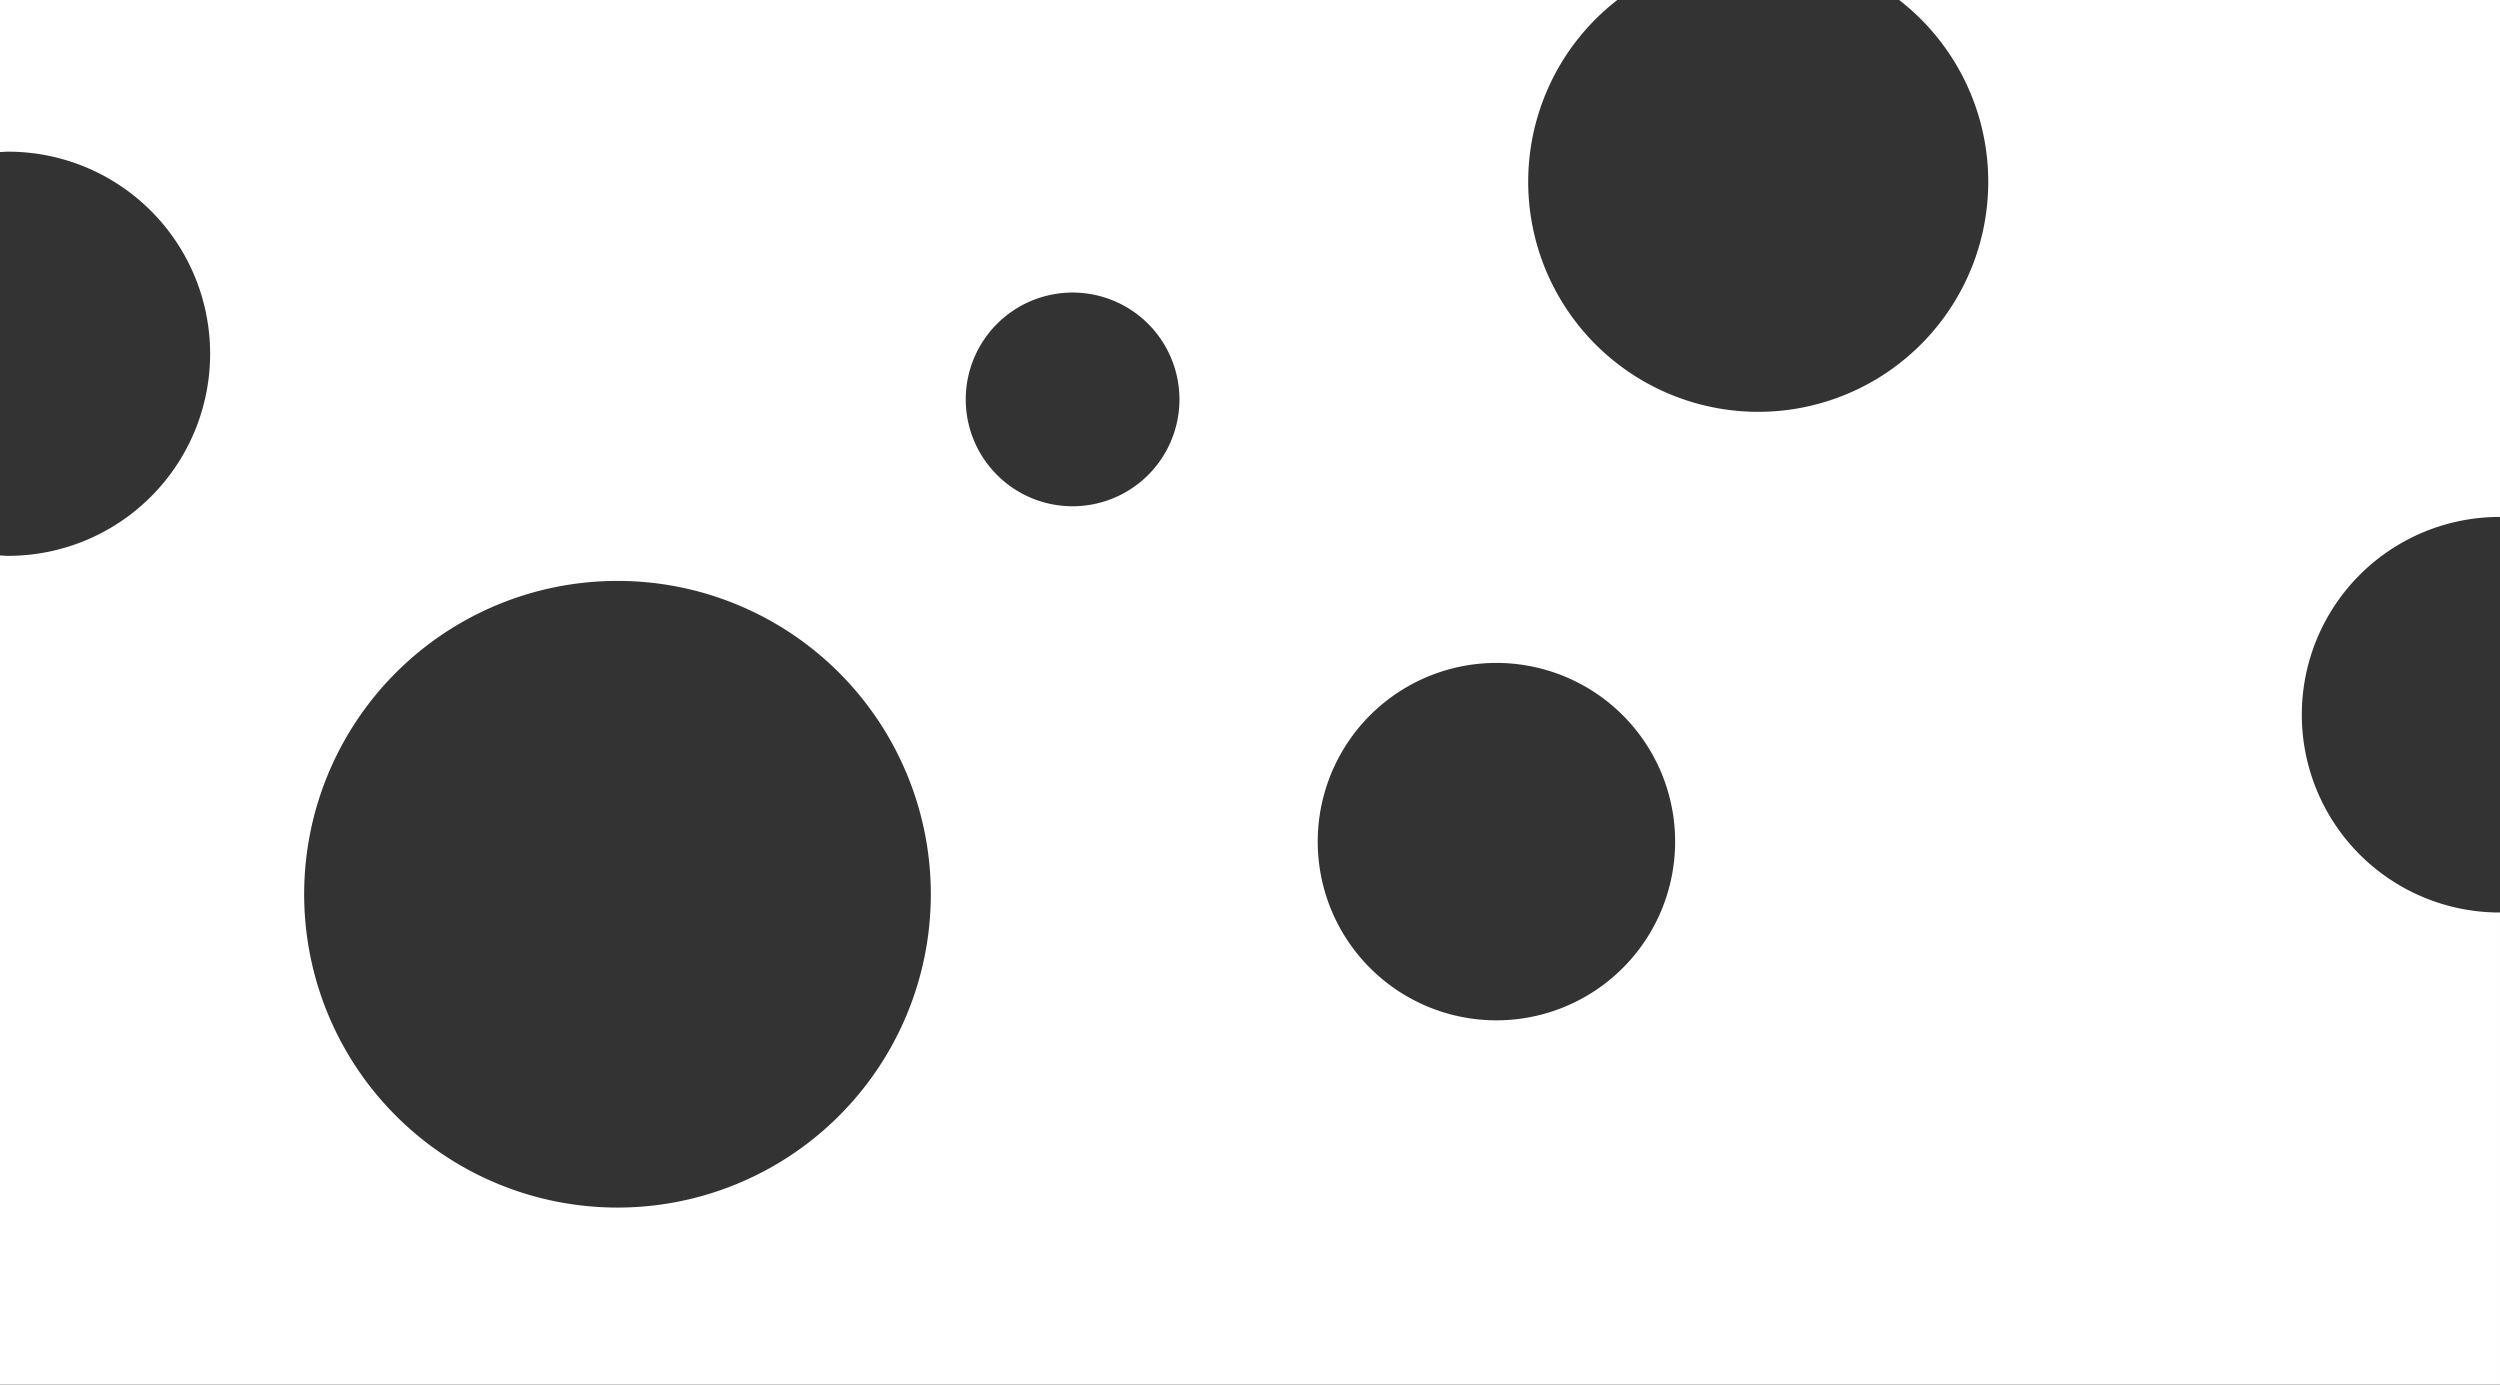
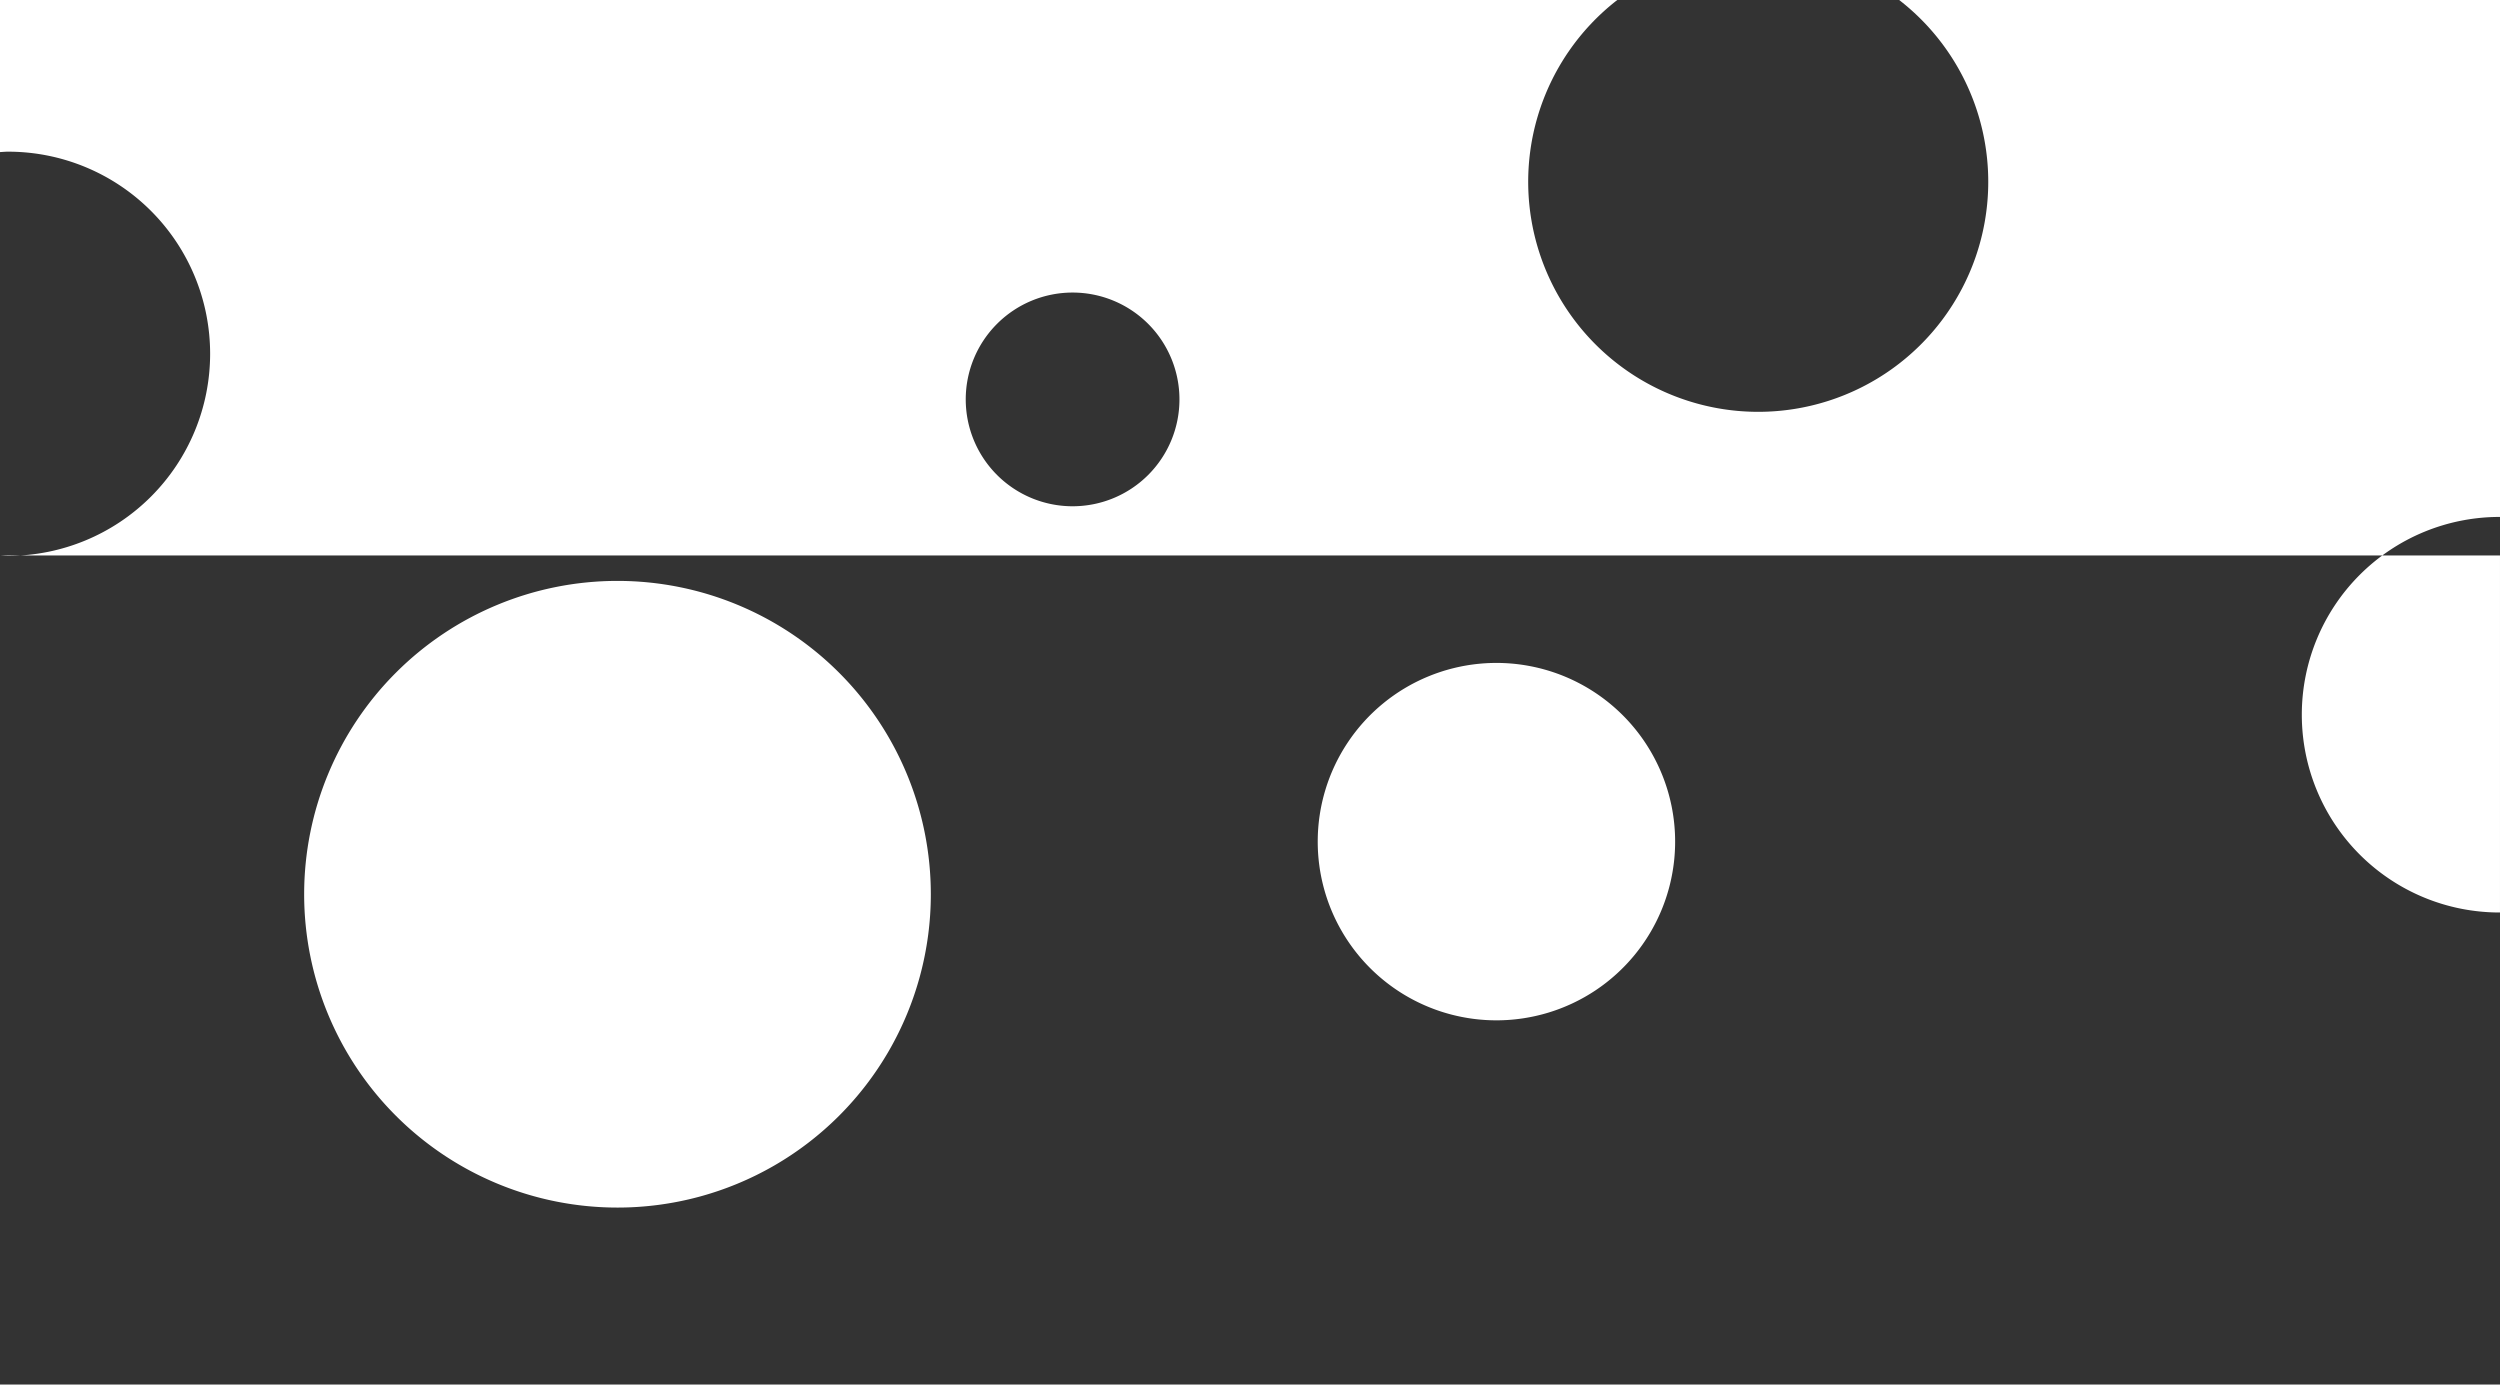
<svg xmlns="http://www.w3.org/2000/svg" id="Layer_1" data-name="Layer 1" viewBox="0 0 216.181 119.726">
  <rect x="0" y="0" width="216.181" height="119.726" fill="#333333" stroke="none" />
  <defs>
    <style>.cls-1{fill:#fff;}</style>
  </defs>
-   <path class="cls-1" d="M221.4,99.98l.034.001V55.28H169.478a19.891,19.891,0,1,1-24.374,0H5.253V68.431c.233-.011.461-.036.695-.036a17.475,17.475,0,1,1,0,34.951c-.234,0-.462-.025-.695-.035v71.695H221.433V134.185l-.034.001a17.103,17.103,0,1,1,0-34.206M58.648,159.702a27.095,27.095,0,1,1,27.096-27.096A27.095,27.095,0,0,1,58.648,159.702M98.005,99.058a9.24,9.24,0,1,1,9.238-9.239,9.239,9.239,0,0,1-9.238,9.239M119.2,128.058a15.453,15.453,0,1,1,15.452,15.453A15.451,15.451,0,0,1,119.2,128.058" transform="translate(-5.253 -55.28)" />
+   <path class="cls-1" d="M221.4,99.98l.034.001V55.28H169.478a19.891,19.891,0,1,1-24.374,0H5.253V68.431c.233-.011.461-.036.695-.036a17.475,17.475,0,1,1,0,34.951c-.234,0-.462-.025-.695-.035H221.433V134.185l-.034.001a17.103,17.103,0,1,1,0-34.206M58.648,159.702a27.095,27.095,0,1,1,27.096-27.096A27.095,27.095,0,0,1,58.648,159.702M98.005,99.058a9.24,9.24,0,1,1,9.238-9.239,9.239,9.239,0,0,1-9.238,9.239M119.2,128.058a15.453,15.453,0,1,1,15.452,15.453A15.451,15.451,0,0,1,119.2,128.058" transform="translate(-5.253 -55.28)" />
</svg>